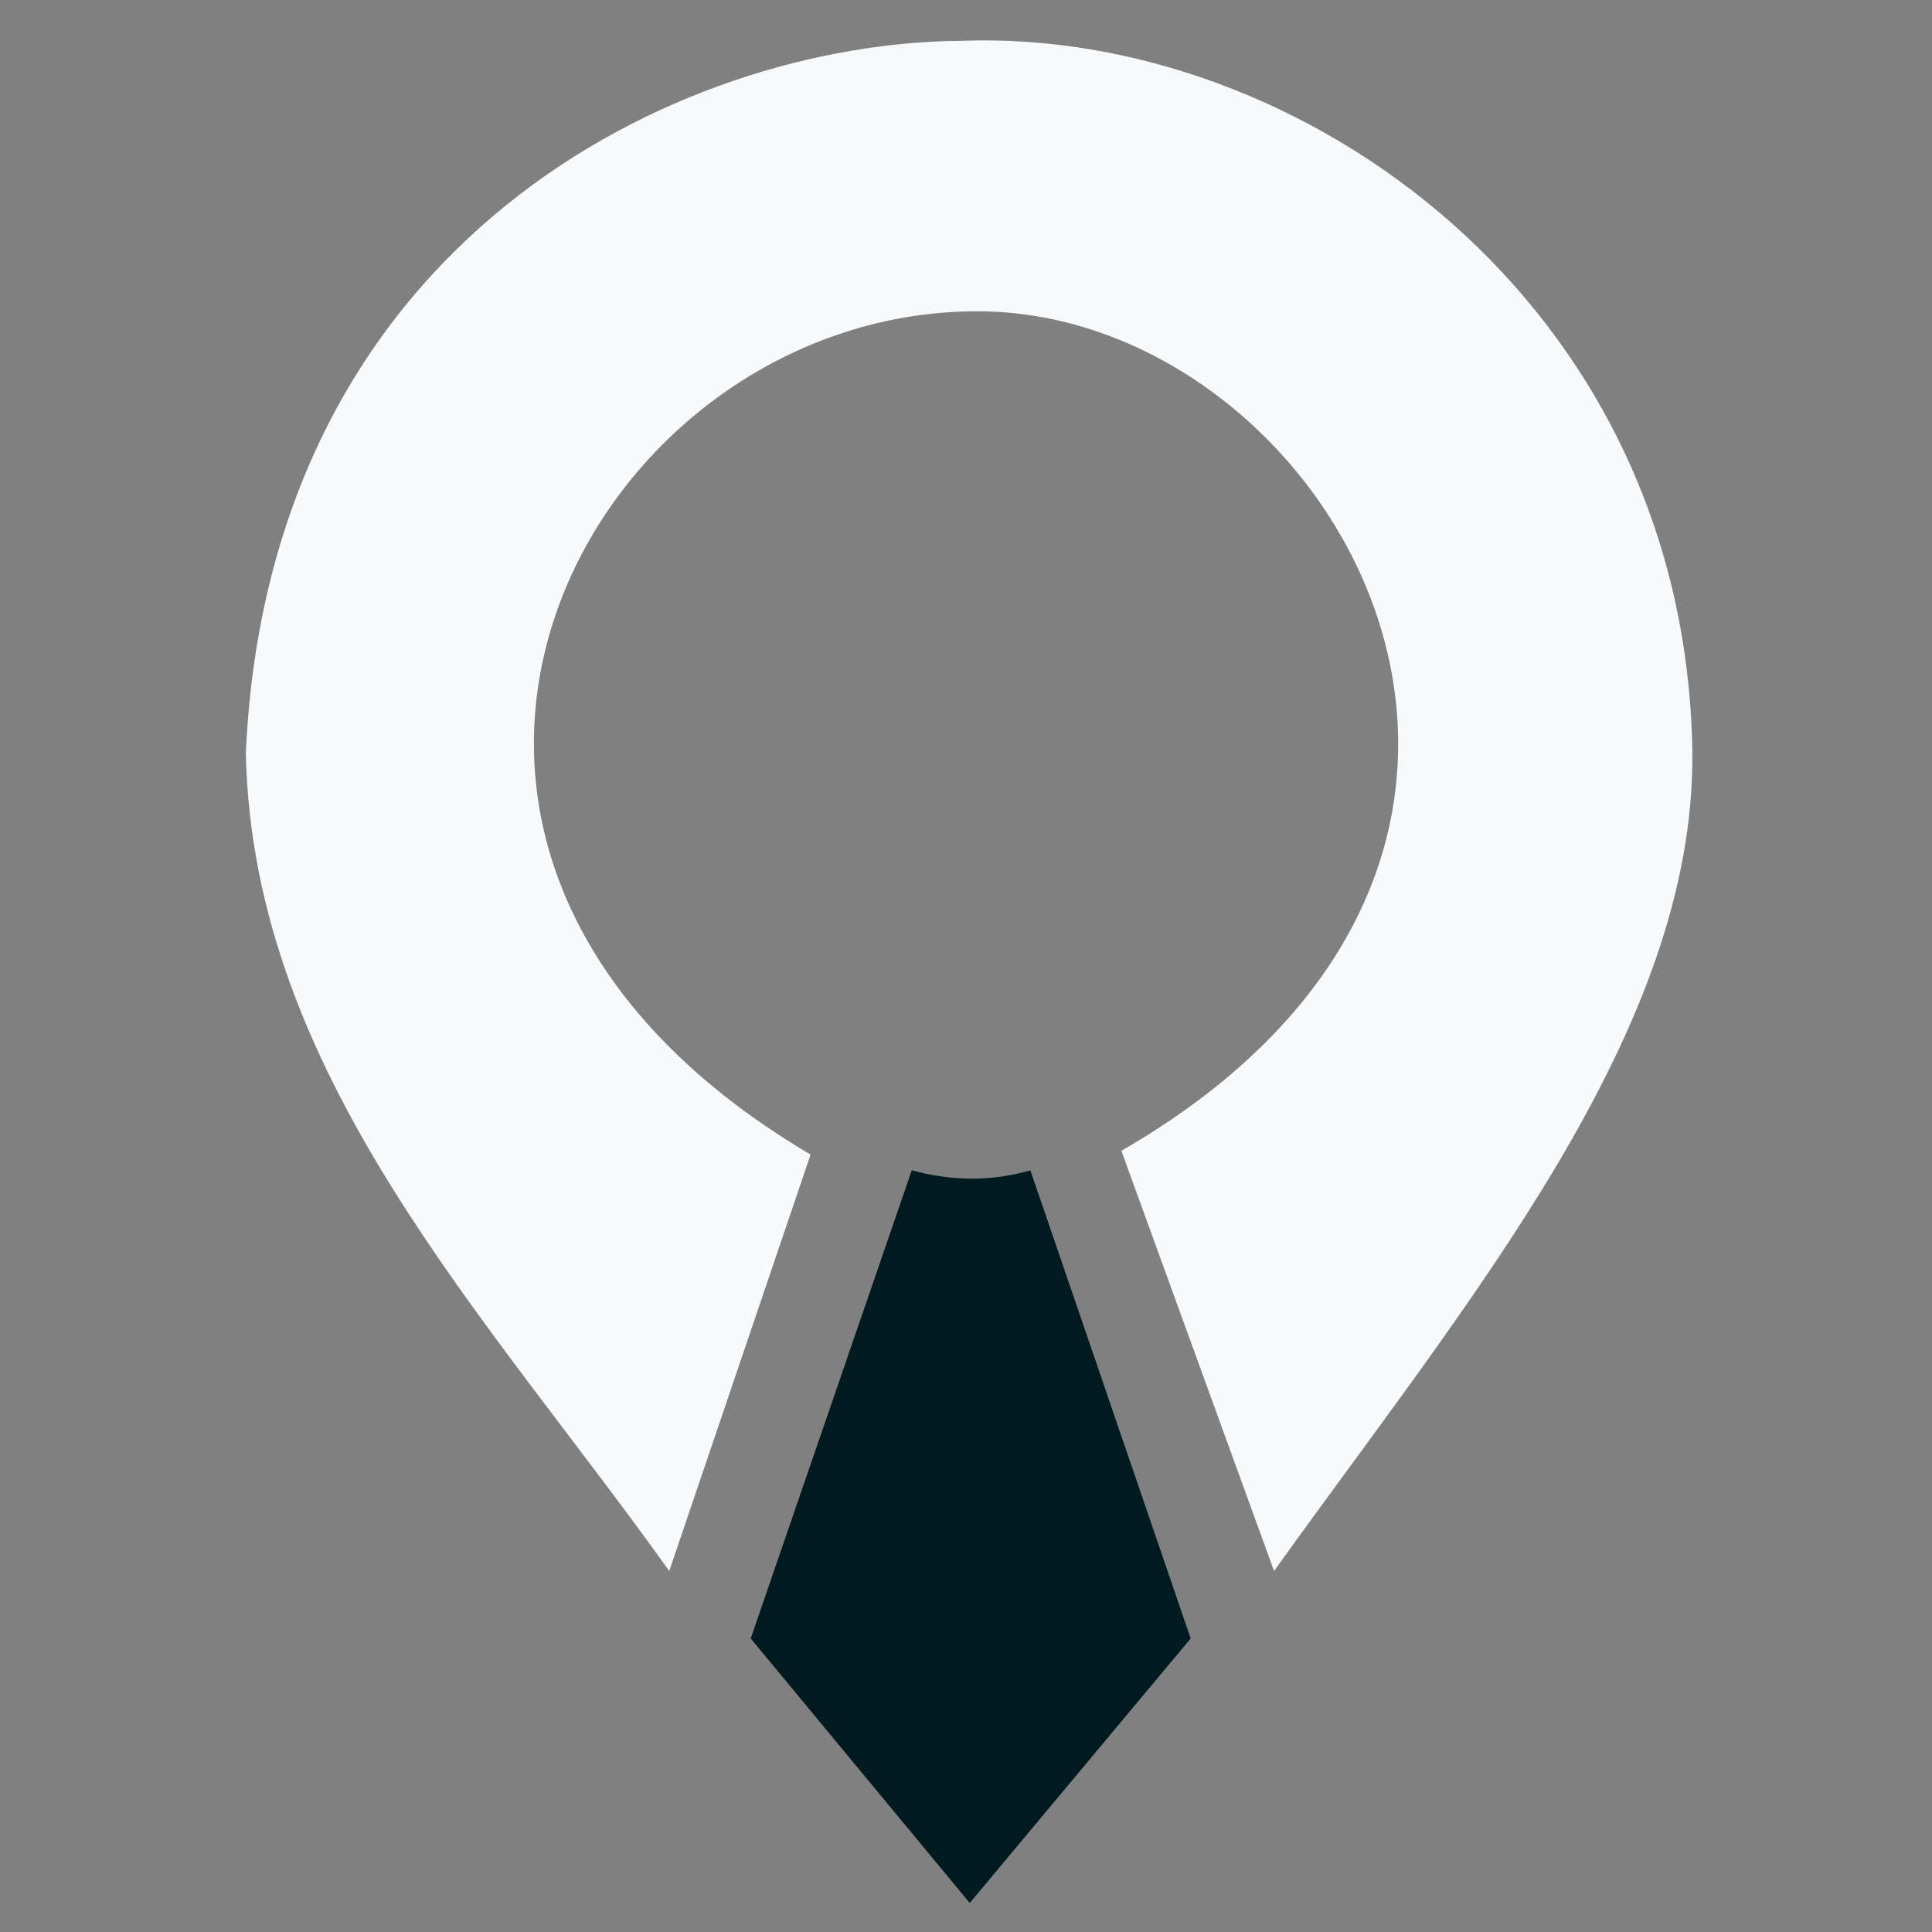
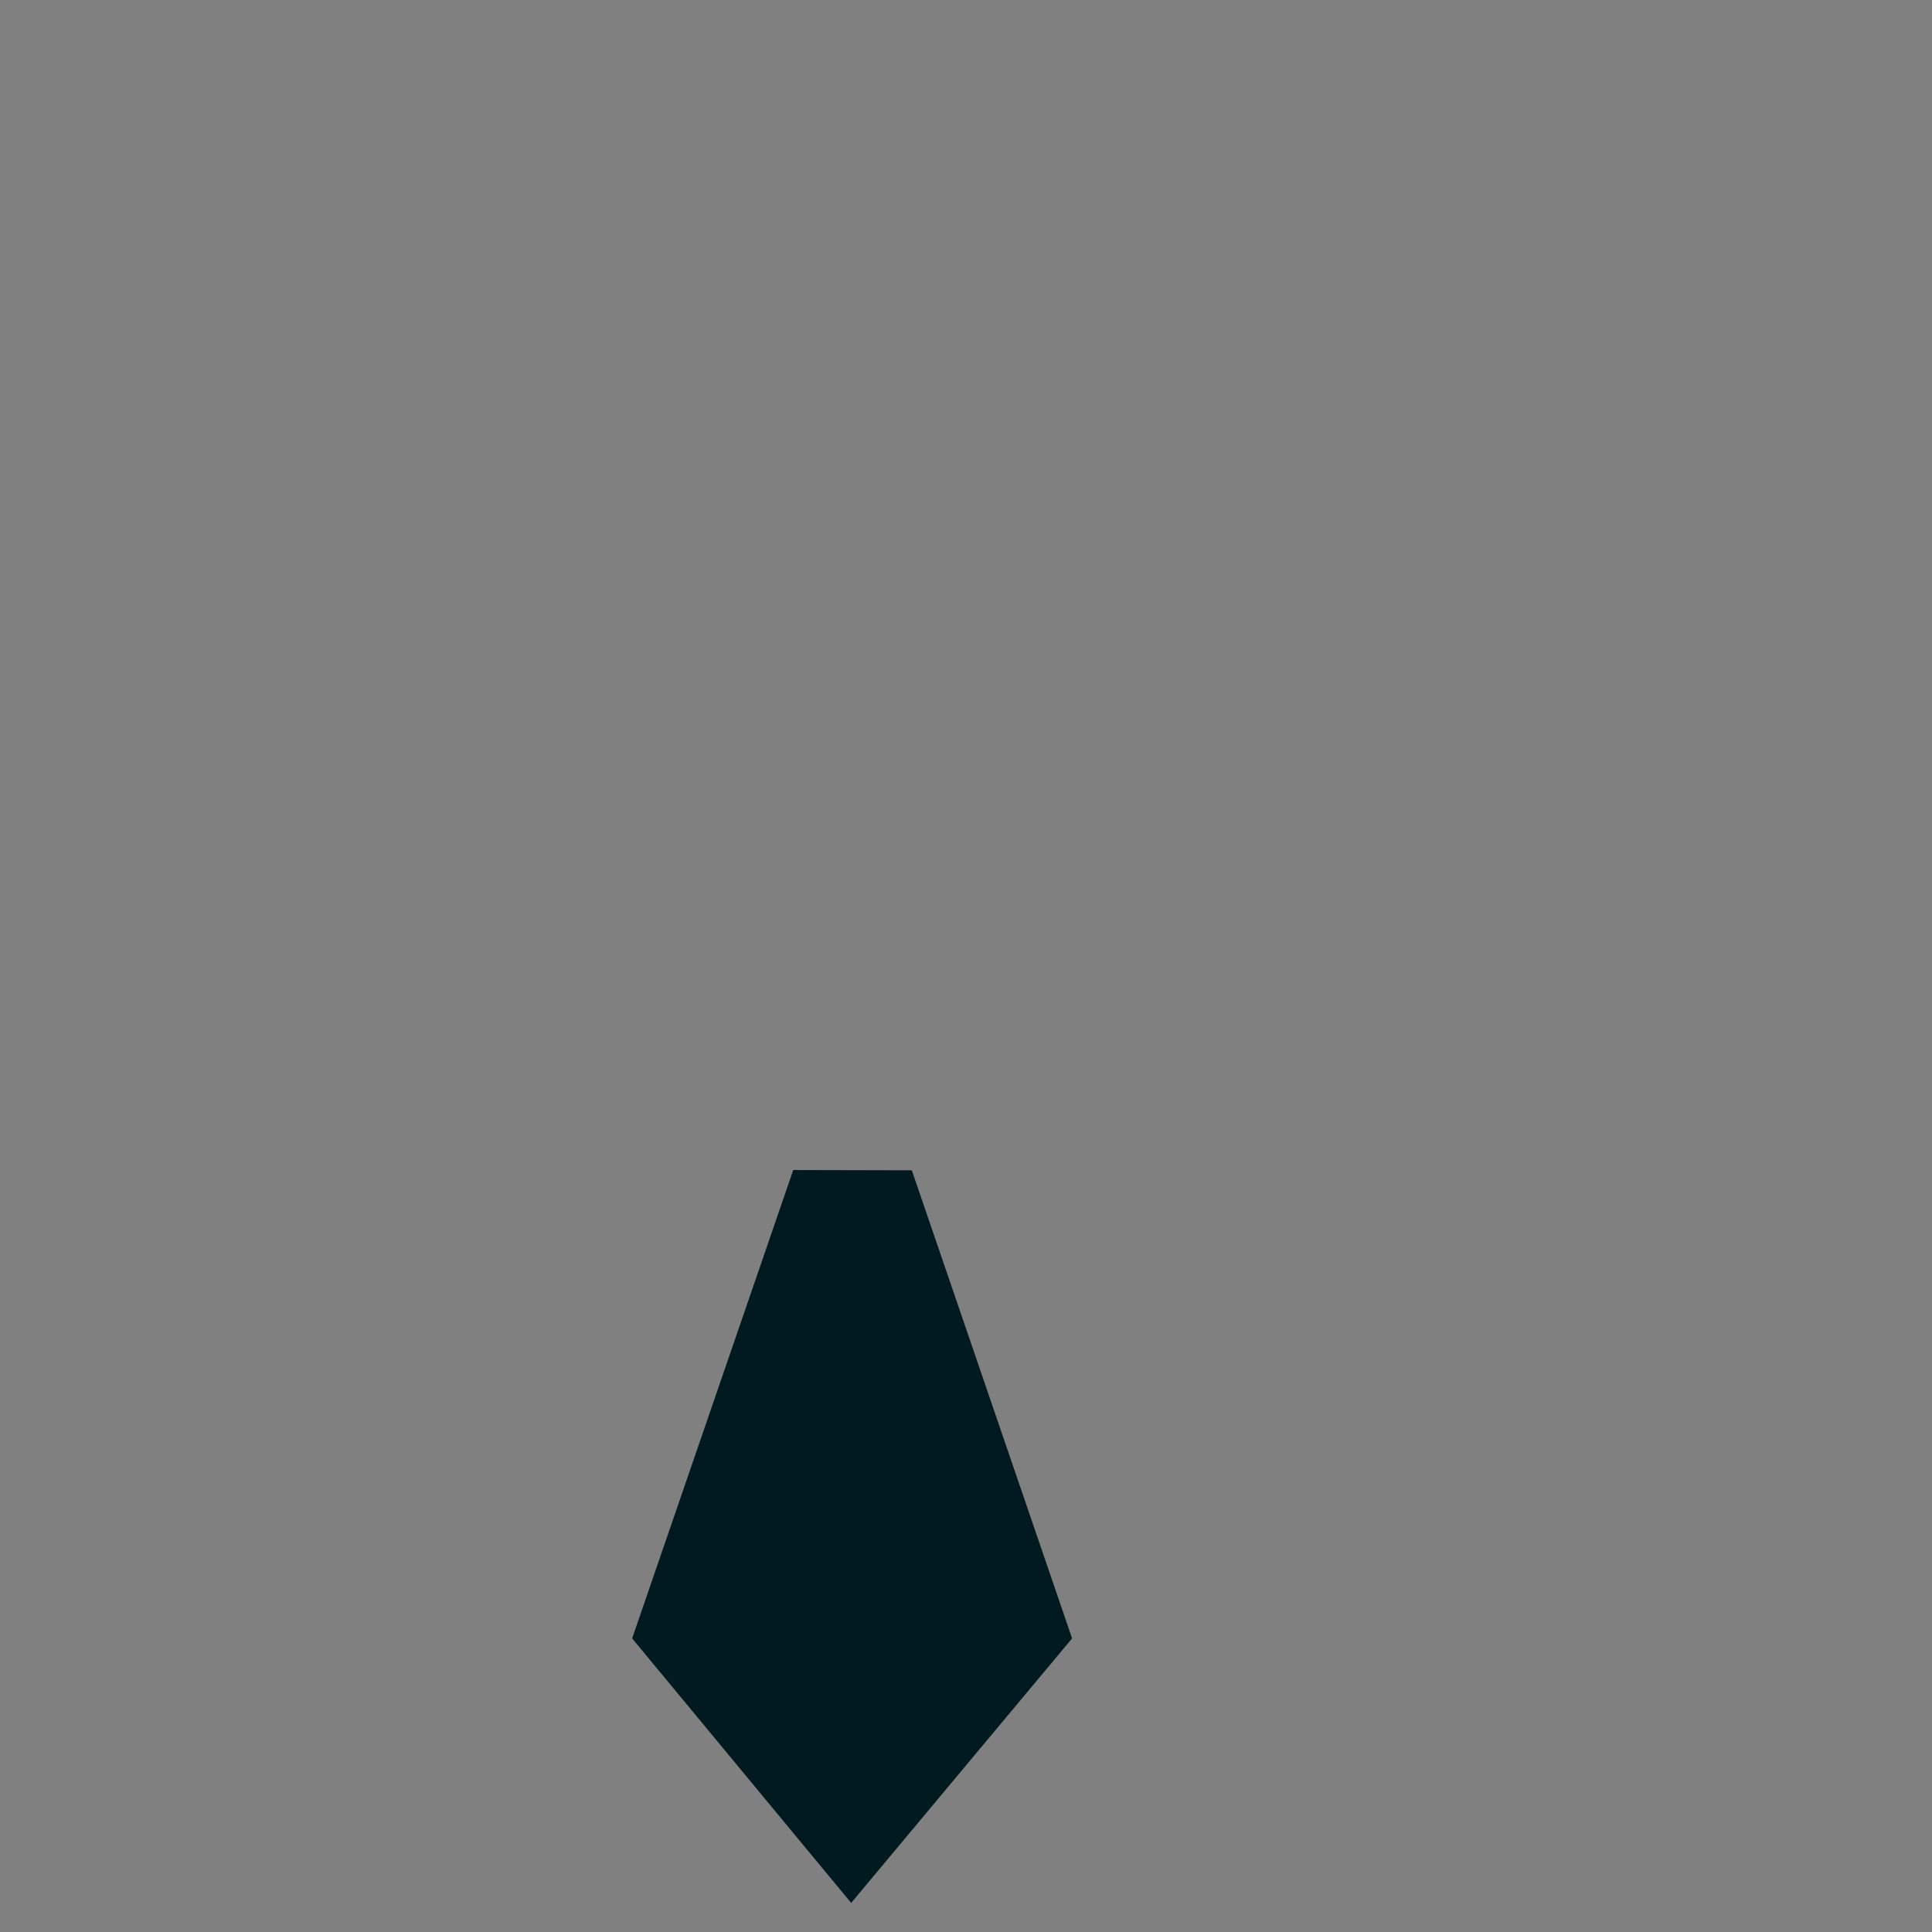
<svg xmlns="http://www.w3.org/2000/svg" xmlns:ns1="http://sodipodi.sourceforge.net/DTD/sodipodi-0.dtd" xmlns:ns2="http://www.inkscape.org/namespaces/inkscape" id="svg54" version="1.1" viewBox="0 0 34.396 34.396" height="130" width="130" ns1:docname="dark_bg_avatar_for_transparent_bg.svg" ns2:version="0.92.3 (2405546, 2018-03-11)">
  <rect x="0" y="0" width="34.396" height="34.396" fill="#808080" stroke="none" />
  <ns1:namedview pagecolor="transparent" bordercolor="transparent" borderopacity="1" objecttolerance="10" gridtolerance="10" guidetolerance="10" ns2:pageopacity="0" ns2:pageshadow="2" ns2:window-width="1920" ns2:window-height="1025" id="namedview17" showgrid="false" units="px" ns2:zoom="0.75187991" ns2:cx="207.99045" ns2:cy="-23.939993" ns2:window-x="0" ns2:window-y="27" ns2:window-maximized="1" ns2:current-layer="svg54" />
  <defs id="defs48" />
  <g id="layer1" transform="matrix(0.198,0,0,0.198,-3.928,-16.346)">
    <g transform="matrix(24.343,0,0,24.343,72.565,-7019.618)" id="g3769">
-       <path style="fill:#f7f9fa;fill-opacity:1;stroke:none;stroke-width:0.007px;stroke-linecap:butt;stroke-linejoin:miter;stroke-opacity:1" d="m 0.828,296.019 -0.522,1.538 c -0.678,-0.95 -1.538,-1.831 -1.564,-3.02 0.085,-1.901 1.603,-2.625 2.643,-2.632 1.253,-0.047 2.674,0.966 2.7,2.624 0.012,1.035 -0.829,2.028 -1.545,3.028 l -0.564,-1.552 c 1.919,-1.108 0.785,-3.104 -0.536,-3.101 -1.446,0.003 -2.509,1.994 -0.612,3.115 z" id="path3811" ns2:connector-curvature="0" />
-       <path style="fill:#001a1f;fill-opacity:1;stroke:none;stroke-width:0.007px;stroke-linecap:butt;stroke-linejoin:miter;stroke-opacity:1" d="m 1.202,296.077 c 0.141,0.038 0.284,0.044 0.438,3.1e-4 l 0.592,1.729 -0.816,0.977 -0.809,-0.977 0.595,-1.73" id="path3860" ns2:connector-curvature="0" />
+       <path style="fill:#001a1f;fill-opacity:1;stroke:none;stroke-width:0.007px;stroke-linecap:butt;stroke-linejoin:miter;stroke-opacity:1" d="m 1.202,296.077 l 0.592,1.729 -0.816,0.977 -0.809,-0.977 0.595,-1.73" id="path3860" ns2:connector-curvature="0" />
    </g>
  </g>
</svg>